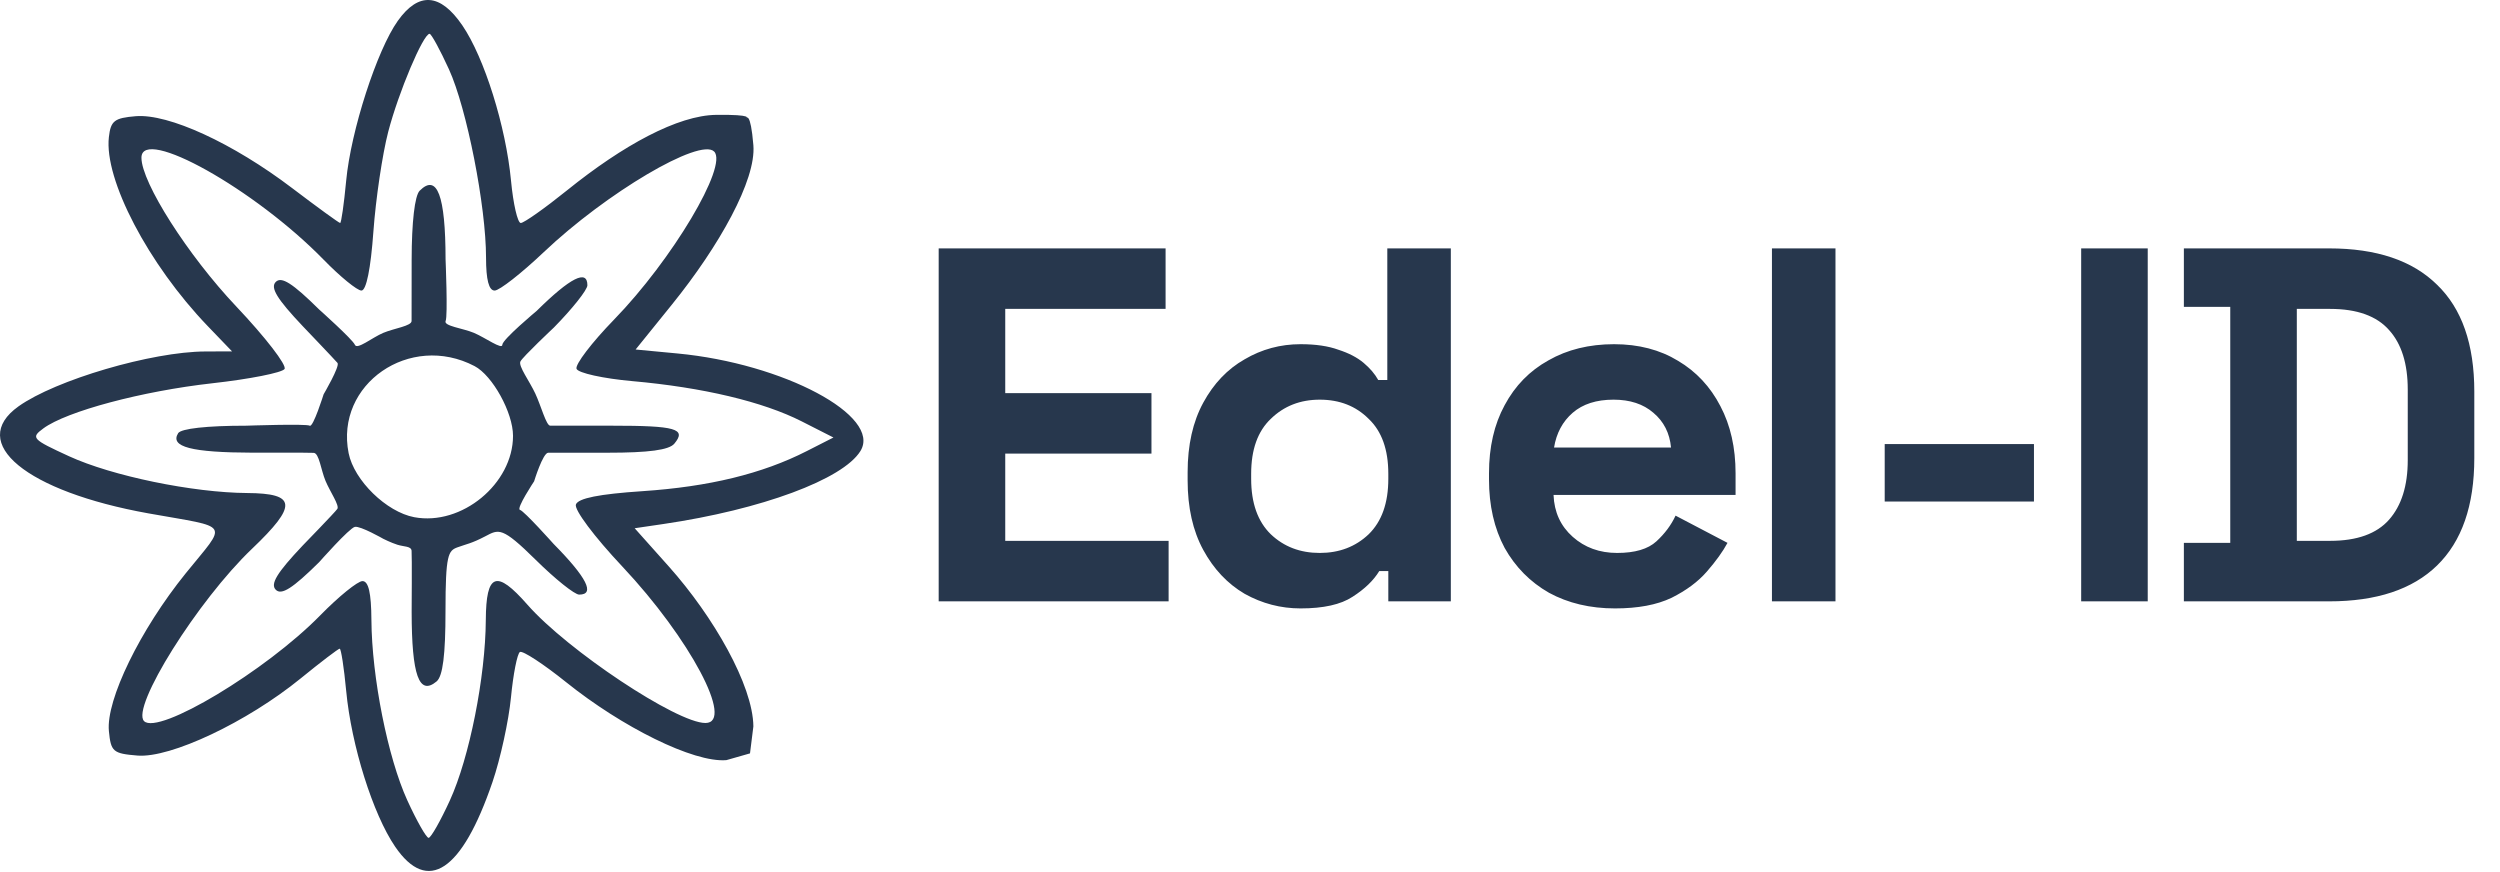
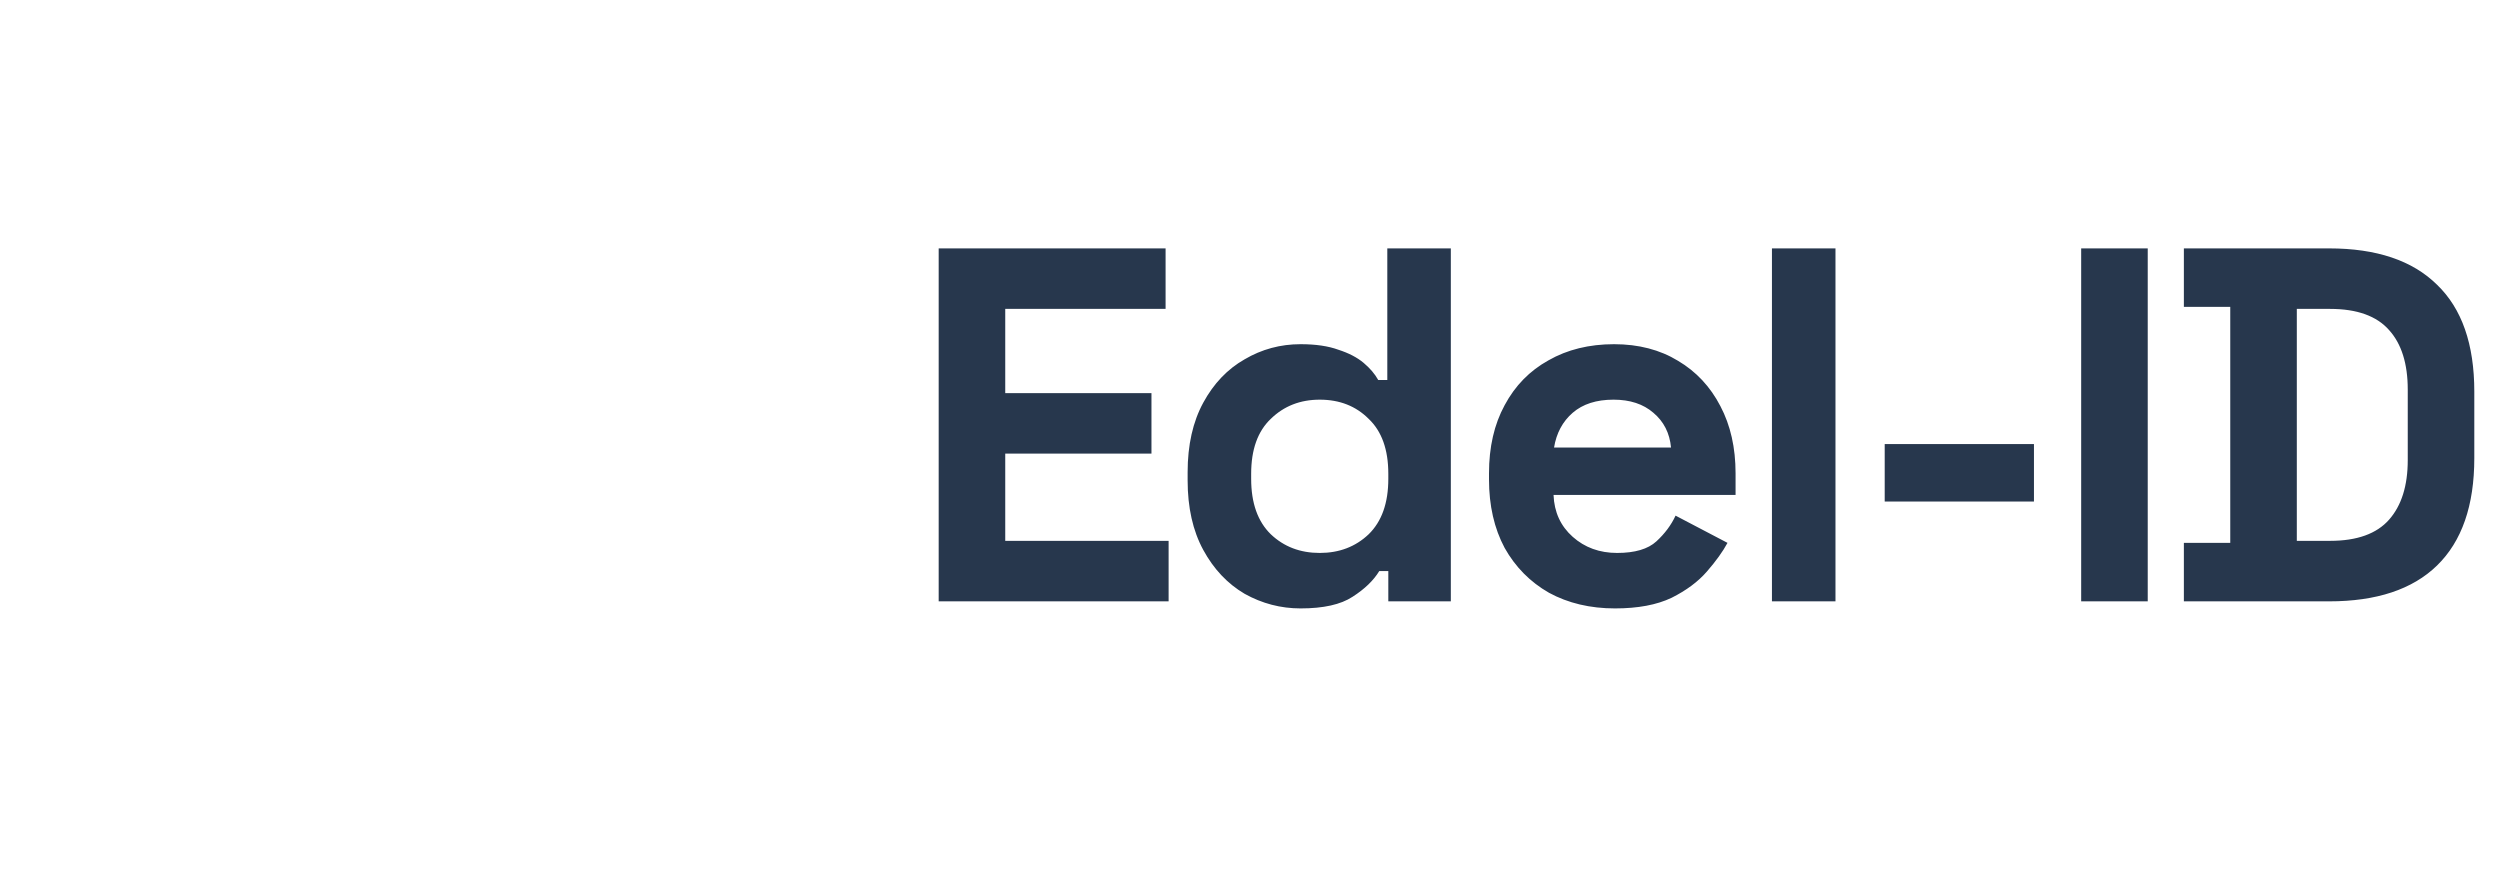
<svg xmlns="http://www.w3.org/2000/svg" width="370" height="129" viewBox="0 0 370 129" fill="none">
-   <path fill-rule="evenodd" clip-rule="evenodd" d="M58.874 3.087C55.781 7.431 51.927 19.366 51.233 26.753C50.909 30.191 50.509 33.003 50.342 33.003C50.176 33.003 46.979 30.679 43.237 27.839C34.463 21.178 24.926 16.795 20.086 17.198C16.924 17.462 16.391 17.877 16.114 20.286C15.393 26.566 21.953 39.112 30.736 48.253L34.34 52.003L30.387 52.018C22.463 52.047 8.237 56.227 2.742 60.14C-4.848 65.544 3.882 72.732 21.979 75.981C34.335 78.199 33.695 77.168 27.487 84.851C20.733 93.211 15.675 103.596 16.116 108.196C16.41 111.256 16.726 111.527 20.35 111.823C25.234 112.223 36.57 106.865 44.491 100.413C47.469 97.987 50.072 96.003 50.275 96.003C50.479 96.003 50.911 98.815 51.236 102.253C52.002 110.342 55.193 120.496 58.484 125.312C63.295 132.353 68.37 128.978 72.891 115.73C74.06 112.305 75.289 106.676 75.623 103.221C75.956 99.766 76.552 96.739 76.947 96.495C77.343 96.251 80.429 98.268 83.806 100.979C92.017 107.568 102.637 112.903 107.5 112.5L111 111.5L111.5 107.5C111.427 101.407 105.581 91.227 98.987 83.841L93.931 78.179L98.183 77.554C112.689 75.42 124.755 70.951 127.344 66.753C130.544 61.566 115.973 53.799 100.253 52.312L94.071 51.727L99.472 45.042C106.434 36.425 111.924 26.64 111.5 21.5C111.076 16.36 110.434 17.503 110.434 17.503C110.434 17.503 111.66 16.934 106 17C100.34 17.066 92.243 21.464 83.921 28.171C80.623 30.828 77.541 33.003 77.074 33.003C76.606 33.003 75.957 30.191 75.632 26.753C74.87 18.698 71.679 8.516 68.424 3.753C65.165 -1.017 61.956 -1.241 58.874 3.087ZM66.444 10.253C69.082 16.025 71.934 30.509 71.934 38.134C71.934 41.413 72.35 43.003 73.209 43.003C73.91 43.003 77.172 40.452 80.459 37.334C89.727 28.54 103.606 20.342 105.693 22.428C107.781 24.517 99.478 38.46 90.882 47.3C87.589 50.686 85.089 53.964 85.327 54.584C85.565 55.204 89.286 56.025 93.597 56.408C104.01 57.333 112.927 59.453 118.659 62.366L123.35 64.75L119.392 66.766C112.826 70.111 104.941 72.034 95.092 72.692C88.67 73.122 85.59 73.736 85.236 74.657C84.945 75.415 87.933 79.412 92.108 83.85C102.101 94.472 108.754 107.003 104.401 107.003C100.167 107.003 83.988 96.245 78.05 89.483C73.46 84.255 71.941 84.816 71.899 91.753C71.848 100.207 69.468 112.157 66.579 118.468C65.185 121.512 63.77 124.003 63.434 124.003C63.098 124.003 61.683 121.512 60.289 118.468C57.4 112.157 55.02 100.207 54.969 91.753C54.945 87.748 54.543 86.003 53.646 86.003C52.938 86.003 50.126 88.284 47.396 91.071C39.351 99.288 23.44 108.842 21.325 106.727C19.336 104.738 29.268 88.879 37.301 81.216C44.051 74.777 43.896 73.018 36.577 72.968C28.543 72.914 16.566 70.44 10.219 67.524C4.728 65.001 4.535 64.791 6.42 63.402C9.853 60.871 21.05 57.881 31.434 56.722C36.934 56.108 41.739 55.159 42.111 54.613C42.484 54.067 39.264 49.896 34.956 45.345C27.807 37.792 20.934 27.008 20.934 23.343C20.934 18.611 37.748 28.02 47.892 38.429C50.344 40.945 52.864 43.003 53.492 43.003C54.214 43.003 54.867 39.777 55.264 34.253C55.611 29.441 56.598 22.803 57.457 19.503C58.975 13.676 62.636 5.003 63.579 5.003C63.835 5.003 65.124 7.365 66.444 10.253ZM62.11 28.227C61.384 28.953 60.93 32.862 60.924 38.453C60.924 38.453 60.904 46.753 60.914 47.503C60.924 48.253 58.357 48.577 56.719 49.266C55.081 49.955 52.844 51.812 52.524 51.03C52.204 50.248 47.237 45.808 47.237 45.808C43.295 41.915 41.661 40.876 40.816 41.721C39.97 42.567 40.988 44.237 44.816 48.284C44.816 48.284 49.556 53.241 49.95 53.713C50.344 54.185 47.895 58.358 47.895 58.358C47.895 58.358 46.344 63.312 45.84 63.003C45.336 62.694 36.446 63.003 36.446 63.003C30.632 63.003 26.79 63.427 26.365 64.115C25.115 66.137 28.323 66.972 37.434 66.998C37.434 66.998 45.631 66.972 46.434 67.023C47.237 67.074 47.497 69.552 48.178 71.173C48.859 72.794 50.275 74.812 49.922 75.323C49.569 75.834 44.802 80.736 44.802 80.736C40.984 84.773 39.97 86.439 40.816 87.285C41.661 88.13 43.295 87.091 47.237 83.198C47.237 83.198 51.704 78.14 52.524 77.976C53.344 77.812 56.719 79.74 56.719 79.74C56.719 79.74 57.844 80.312 58.817 80.621C59.789 80.931 60.844 80.812 60.914 81.503C60.984 82.194 60.924 90.553 60.924 90.553C60.934 99.961 62.023 103.004 64.61 100.857C65.536 100.088 65.934 96.941 65.934 90.381C65.934 82.061 66.344 81.503 67.711 81.003C69.078 80.503 69.768 80.448 71.806 79.38C73.844 78.312 74.269 77.902 79.31 82.88C82.163 85.698 85.045 88.003 85.715 88.003C88.12 88.003 86.85 85.481 81.946 80.515C81.946 80.515 77.57 75.614 76.957 75.463C76.344 75.312 79.05 71.233 79.05 71.233C79.05 71.233 80.344 67.003 81.143 67.003C81.942 67.003 89.916 67.003 89.916 67.003C96.035 67.003 99.026 66.597 99.803 65.661C101.633 63.456 100.053 63.003 90.517 63.002C90.517 63.002 82.024 63 81.434 63.001C80.844 63.002 80.089 60.106 79.227 58.252C78.365 56.397 76.693 54.185 77.019 53.503C77.346 52.821 81.977 48.472 81.977 48.472C84.703 45.704 86.934 42.892 86.934 42.222C86.934 39.814 84.41 41.089 79.421 46.016C79.421 46.016 74.344 50.248 74.344 51.03C74.344 51.812 71.787 49.955 70.149 49.266C68.511 48.577 65.614 48.253 65.954 47.503C66.295 46.753 65.944 38.375 65.944 38.375C65.934 28.922 64.695 25.642 62.11 28.227ZM70.238 54.185C72.9 55.581 75.927 61.071 75.927 64.503C75.927 71.595 68.322 77.861 61.311 76.546C57.195 75.774 52.404 71.101 51.598 67.074C49.555 56.859 60.674 49.171 70.238 54.185Z" fill="#27374D" />
  <path d="M138.925 89V36.762H172.507V45.717H148.776V58.18H170.417V67.135H148.776V80.045H172.955V89H138.925ZM192.485 90.045C189.55 90.045 186.789 89.323 184.202 87.881C181.664 86.388 179.624 84.224 178.082 81.388C176.54 78.552 175.769 75.12 175.769 71.09V69.896C175.769 65.866 176.54 62.433 178.082 59.597C179.624 56.762 181.664 54.622 184.202 53.18C186.739 51.687 189.5 50.941 192.485 50.941C194.724 50.941 196.589 51.215 198.082 51.762C199.624 52.259 200.868 52.906 201.813 53.702C202.758 54.498 203.48 55.344 203.977 56.239H205.321V36.762H214.723V89H205.47V84.522H204.127C203.281 85.915 201.962 87.184 200.171 88.328C198.43 89.473 195.868 90.045 192.485 90.045ZM195.321 81.836C198.206 81.836 200.619 80.916 202.559 79.075C204.5 77.184 205.47 74.448 205.47 70.866V70.12C205.47 66.538 204.5 63.826 202.559 61.986C200.669 60.095 198.256 59.15 195.321 59.15C192.435 59.15 190.022 60.095 188.082 61.986C186.142 63.826 185.172 66.538 185.172 70.12V70.866C185.172 74.448 186.142 77.184 188.082 79.075C190.022 80.916 192.435 81.836 195.321 81.836ZM239.029 90.045C235.347 90.045 232.088 89.274 229.253 87.731C226.467 86.139 224.278 83.925 222.686 81.09C221.143 78.204 220.372 74.821 220.372 70.941V70.045C220.372 66.165 221.143 62.806 222.686 59.971C224.228 57.085 226.392 54.871 229.178 53.329C231.964 51.737 235.198 50.941 238.879 50.941C242.511 50.941 245.67 51.762 248.357 53.404C251.043 54.996 253.133 57.234 254.625 60.12C256.118 62.956 256.864 66.264 256.864 70.045V73.254H229.924C230.024 75.791 230.969 77.856 232.76 79.448C234.551 81.04 236.74 81.836 239.327 81.836C241.964 81.836 243.904 81.264 245.148 80.12C246.392 78.975 247.337 77.707 247.984 76.314L255.67 80.343C254.974 81.637 253.954 83.055 252.611 84.597C251.317 86.09 249.576 87.383 247.387 88.478C245.198 89.522 242.412 90.045 239.029 90.045ZM229.999 66.239H247.312C247.113 64.1 246.242 62.383 244.7 61.09C243.208 59.797 241.243 59.15 238.805 59.15C236.267 59.15 234.253 59.797 232.76 61.09C231.268 62.383 230.347 64.1 229.999 66.239ZM262.248 89V36.762H271.651V89H262.248ZM278.936 74.224V65.717H301.026V74.224H278.936ZM308.014 89V36.762H317.864V89H308.014ZM323.213 89V80.343H330.078V45.419H323.213V36.762H344.705C351.72 36.762 357.043 38.553 360.675 42.135C364.356 45.667 366.197 50.941 366.197 57.956V67.806C366.197 74.821 364.356 80.12 360.675 83.702C357.043 87.234 351.72 89 344.705 89H323.213ZM339.929 80.045H344.854C348.834 80.045 351.745 79 353.585 76.911C355.426 74.821 356.347 71.886 356.347 68.105V57.657C356.347 53.826 355.426 50.891 353.585 48.851C351.745 46.762 348.834 45.717 344.854 45.717H339.929V80.045Z" fill="#27374D" />
</svg>